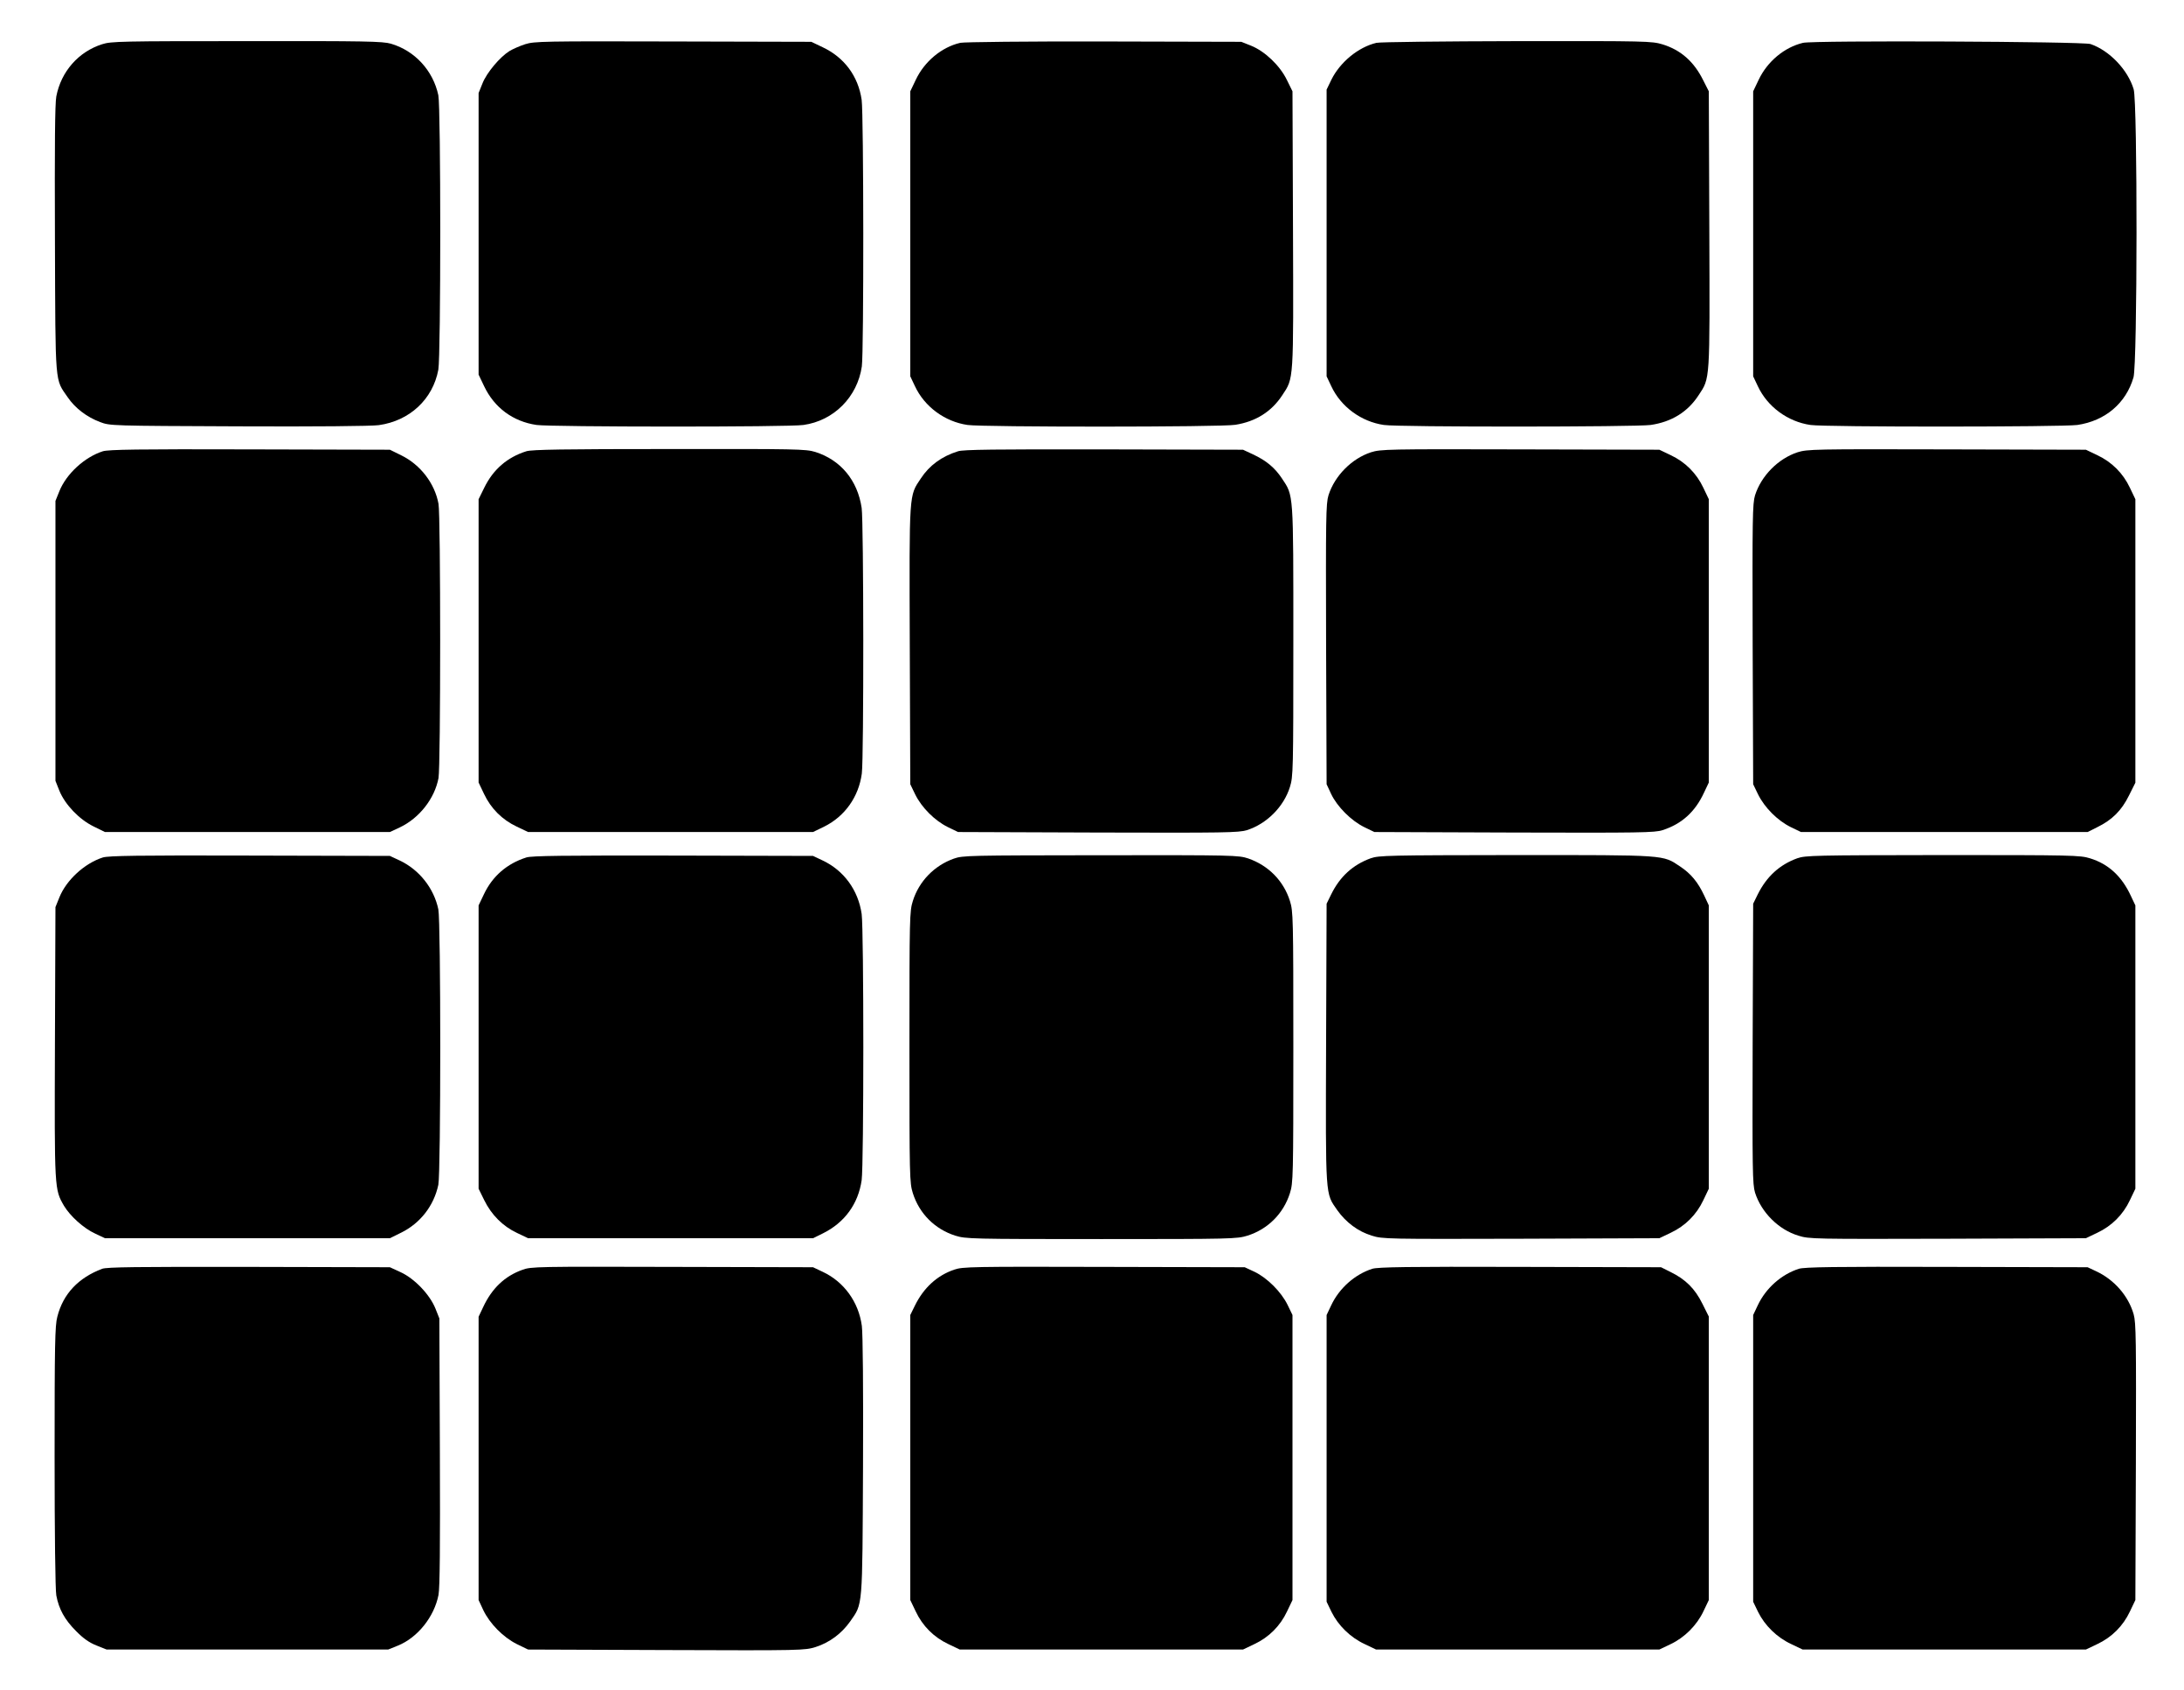
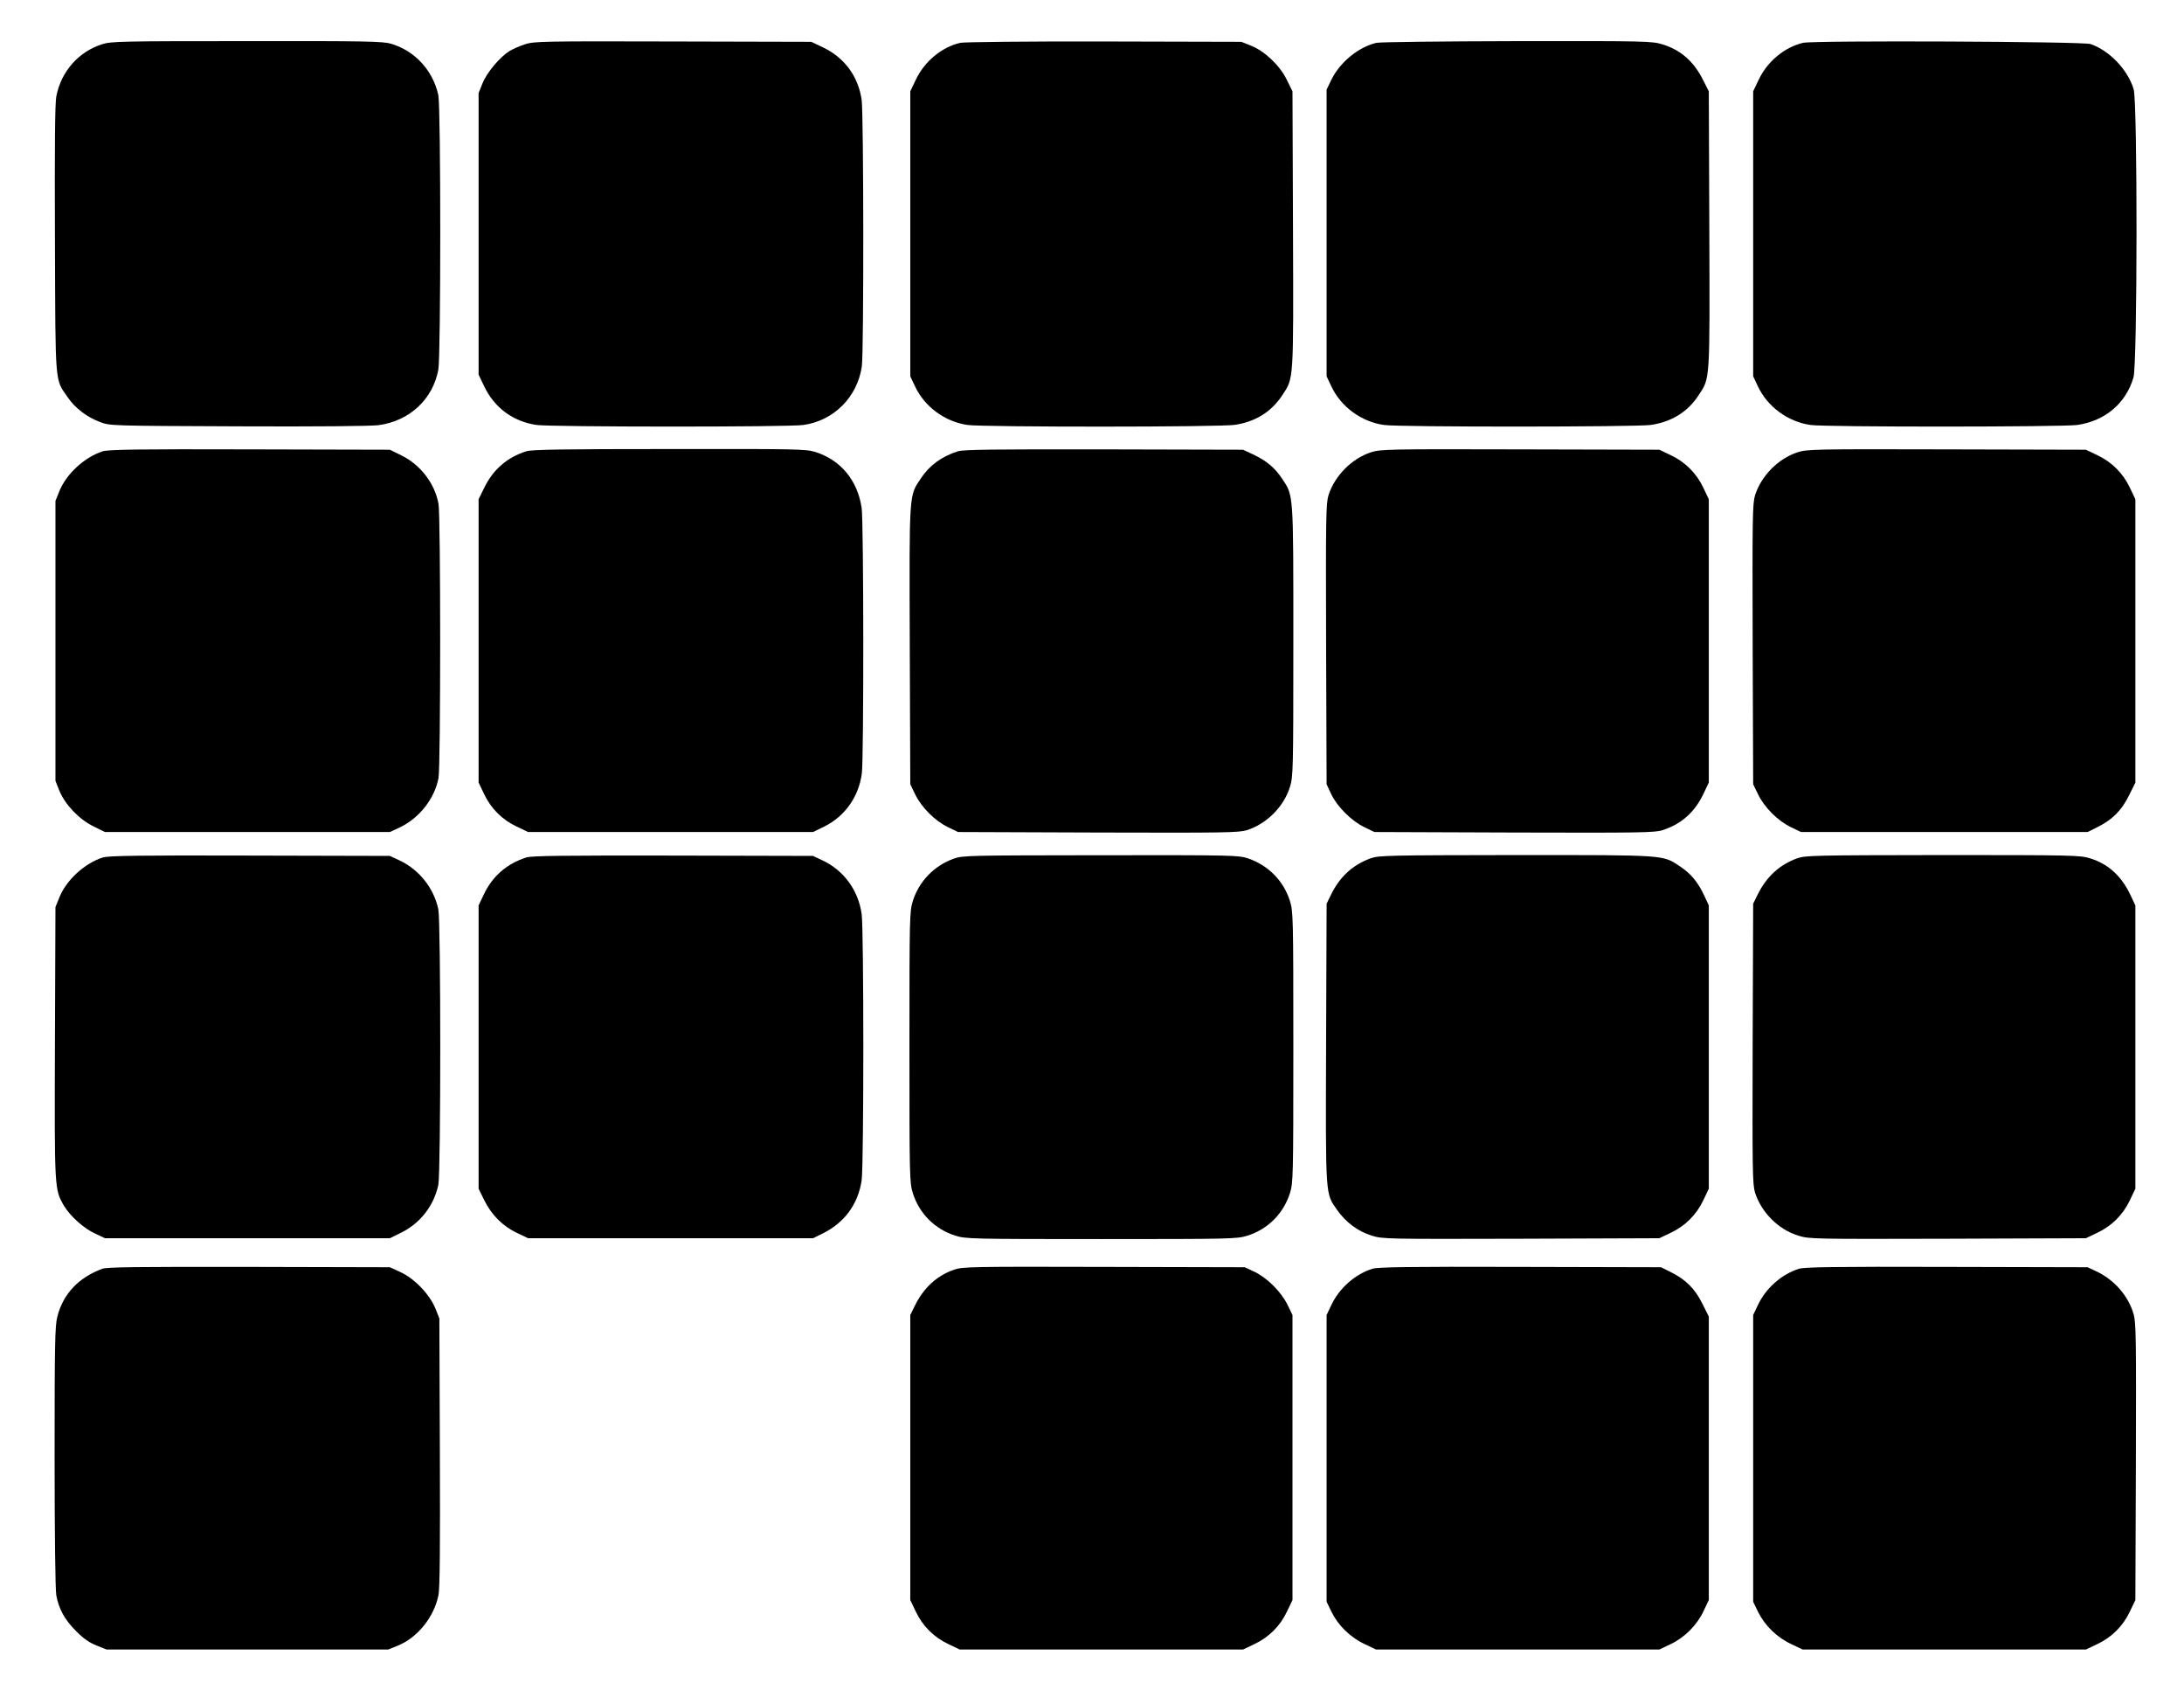
<svg xmlns="http://www.w3.org/2000/svg" version="1.0" width="1280pt" height="990pt" viewBox="0 0 1280 990" preserveAspectRatio="xMidYMid meet">
  <g transform="translate(0,990) scale(0.1,-0.1)" fill="#000000" stroke="none">
    <path d="M599 9641 c-139 -44 -241 -160 -269 -306 -8 -43 -10 -283 -8 -840 3 -870 -1 -812 75 -923 43 -63 112 -116 190 -145 57 -22 65 -22 811 -25 445 -2 781 1 822 7 181 25 317 152 349 325 15 84 15 1535 0 1608 -31 145 -138 261 -278 302 -48 14 -151 16 -845 15 -731 0 -795 -1 -847 -18z" />
    <path d="M3078 9641 c-31 -10 -72 -28 -92 -40 -56 -35 -133 -126 -158 -189 l-23 -57 0 -825 0 -825 32 -67 c60 -127 170 -208 308 -228 89 -12 1477 -13 1564 0 178 25 316 164 342 343 12 86 11 1474 -1 1562 -20 138 -101 248 -228 308 l-67 32 -810 2 c-760 2 -813 1 -867 -16z" />
    <path d="M5627 9649 c-109 -26 -209 -109 -260 -217 l-32 -67 0 -835 0 -835 27 -57 c56 -121 176 -209 309 -228 91 -13 1487 -13 1569 1 120 19 212 77 275 173 68 103 66 74 63 972 l-3 809 -33 67 c-41 84 -128 167 -209 200 l-58 23 -805 2 c-446 1 -822 -3 -843 -8z" />
    <path d="M8067 9649 c-106 -25 -213 -113 -264 -216 l-28 -58 0 -840 0 -840 27 -57 c56 -121 176 -209 309 -228 87 -13 1475 -12 1563 0 123 18 217 76 281 174 68 103 66 74 63 972 l-3 809 -33 65 c-54 109 -131 177 -238 210 -64 19 -89 20 -853 19 -432 -1 -803 -5 -824 -10z" />
    <path d="M10567 9649 c-109 -26 -209 -109 -260 -217 l-32 -67 0 -835 0 -835 27 -57 c56 -121 176 -209 309 -228 88 -13 1475 -12 1564 0 163 24 285 127 329 279 23 80 24 1610 1 1688 -34 114 -142 227 -253 265 -45 15 -1623 22 -1685 7z" />
    <path d="M603 7256 c-107 -34 -214 -132 -255 -234 l-23 -57 0 -820 0 -820 23 -58 c33 -81 116 -168 200 -209 l67 -33 835 0 835 0 58 27 c114 54 204 168 227 289 13 68 13 1539 0 1607 -22 120 -106 229 -218 284 l-67 33 -820 2 c-658 2 -828 -1 -862 -11z" />
    <path d="M3085 7256 c-112 -35 -195 -107 -247 -214 l-33 -67 0 -830 0 -830 32 -67 c40 -85 106 -151 191 -191 l67 -32 835 0 835 0 66 32 c121 60 202 175 220 311 12 95 11 1471 -1 1556 -24 162 -123 281 -272 328 -56 17 -109 18 -856 17 -615 0 -806 -3 -837 -13z" />
    <path d="M5615 7256 c-96 -30 -168 -83 -218 -159 -70 -105 -68 -72 -65 -978 l3 -814 29 -60 c38 -77 114 -153 191 -191 l60 -29 820 -3 c743 -2 824 -1 873 14 116 37 216 137 252 253 19 61 20 93 20 855 0 880 2 849 -67 953 -42 63 -91 104 -170 141 l-58 27 -815 2 c-638 1 -824 -1 -855 -11z" />
    <path d="M8035 7250 c-113 -37 -213 -138 -249 -252 -15 -49 -16 -130 -14 -873 l3 -820 27 -58 c35 -73 116 -155 193 -193 l60 -29 819 -3 c737 -2 825 -1 870 14 112 36 191 107 243 220 l28 59 0 830 0 830 -32 67 c-40 85 -106 151 -191 191 l-67 32 -815 2 c-782 2 -817 1 -875 -17z" />
    <path d="M10535 7250 c-113 -37 -213 -138 -249 -252 -15 -49 -16 -130 -14 -873 l3 -820 29 -60 c38 -77 114 -153 191 -191 l60 -29 840 0 840 0 56 28 c88 43 143 98 186 185 l38 76 0 830 0 831 -32 67 c-40 85 -106 151 -191 191 l-67 32 -815 2 c-782 2 -817 1 -875 -17z" />
    <path d="M603 4876 c-107 -34 -214 -132 -255 -234 l-23 -57 -3 -794 c-3 -864 -3 -859 53 -956 36 -60 115 -132 183 -163 l57 -27 835 0 835 0 67 33 c111 55 191 157 217 280 15 74 15 1540 0 1614 -26 124 -112 232 -226 286 l-58 27 -820 2 c-658 2 -828 -1 -862 -11z" />
    <path d="M3085 4876 c-114 -36 -199 -110 -249 -216 l-31 -65 0 -830 0 -830 33 -67 c42 -86 109 -153 192 -192 l65 -31 835 0 835 0 57 28 c128 63 208 173 228 312 13 93 13 1467 0 1560 -20 139 -104 255 -230 314 l-55 26 -820 2 c-643 1 -829 -1 -860 -11z" />
    <path d="M5590 4869 c-115 -41 -204 -133 -240 -248 -19 -61 -20 -90 -20 -856 0 -766 1 -795 20 -856 38 -120 129 -211 249 -249 61 -19 90 -20 856 -20 766 0 795 1 856 20 120 38 211 129 249 249 19 61 20 90 20 856 0 766 -1 795 -20 856 -37 118 -126 208 -244 249 -58 19 -81 20 -865 19 -772 -1 -808 -1 -861 -20z" />
    <path d="M8033 4871 c-104 -38 -180 -107 -231 -211 l-27 -55 -3 -819 c-3 -912 -5 -875 65 -976 51 -72 123 -126 203 -150 63 -20 89 -20 875 -18 l810 3 67 32 c85 40 151 106 191 191 l32 67 0 830 0 830 -27 58 c-37 79 -78 128 -141 170 -104 69 -72 67 -961 67 -755 -1 -804 -2 -853 -19z" />
    <path d="M10533 4871 c-104 -38 -179 -107 -231 -211 l-27 -55 -3 -820 c-2 -743 -1 -824 14 -873 37 -116 138 -217 254 -252 63 -20 89 -20 875 -18 l810 3 67 32 c85 40 151 106 191 191 l32 67 0 830 0 830 -27 57 c-53 114 -131 186 -239 219 -57 18 -105 19 -862 19 -756 -1 -805 -2 -854 -19z" />
    <path d="M599 2466 c-140 -53 -229 -147 -263 -281 -14 -51 -16 -165 -16 -821 0 -444 4 -782 10 -812 15 -80 49 -142 115 -208 42 -43 77 -68 120 -85 l60 -24 825 0 825 0 57 23 c116 47 213 169 238 297 8 43 10 284 8 840 l-3 780 -23 58 c-33 82 -123 176 -204 213 l-63 29 -825 2 c-662 1 -832 -1 -861 -11z" />
-     <path d="M3062 2460 c-104 -37 -179 -109 -230 -218 l-27 -57 0 -830 0 -830 27 -58 c38 -80 117 -160 197 -200 l66 -32 810 -3 c800 -3 811 -2 876 18 81 26 152 79 202 150 74 107 71 67 75 908 2 460 -1 780 -7 824 -19 140 -105 258 -229 316 l-57 27 -825 2 c-790 2 -827 2 -878 -17z" />
    <path d="M5593 2461 c-101 -34 -180 -107 -231 -211 l-27 -55 0 -835 0 -835 32 -67 c40 -85 106 -151 191 -191 l67 -32 830 0 830 0 67 32 c85 40 151 106 191 191 l32 67 0 835 0 835 -29 60 c-38 77 -120 158 -193 193 l-58 27 -825 2 c-773 2 -828 1 -877 -16z" />
    <path d="M8043 2466 c-103 -33 -194 -114 -241 -214 l-27 -57 0 -840 0 -840 29 -60 c39 -79 110 -149 194 -188 l67 -32 830 0 830 0 65 31 c83 39 155 111 194 194 l31 65 0 831 0 830 -38 76 c-43 87 -98 142 -186 185 l-56 28 -825 2 c-662 2 -833 -1 -867 -11z" />
    <path d="M10543 2466 c-103 -33 -194 -114 -241 -214 l-27 -57 0 -840 0 -840 29 -60 c39 -79 110 -149 194 -188 l67 -32 830 0 830 0 67 32 c85 40 151 106 191 191 l32 67 3 809 c2 715 1 816 -13 865 -31 109 -115 204 -221 253 l-49 23 -825 2 c-662 2 -833 -1 -867 -11z" />
  </g>
</svg>